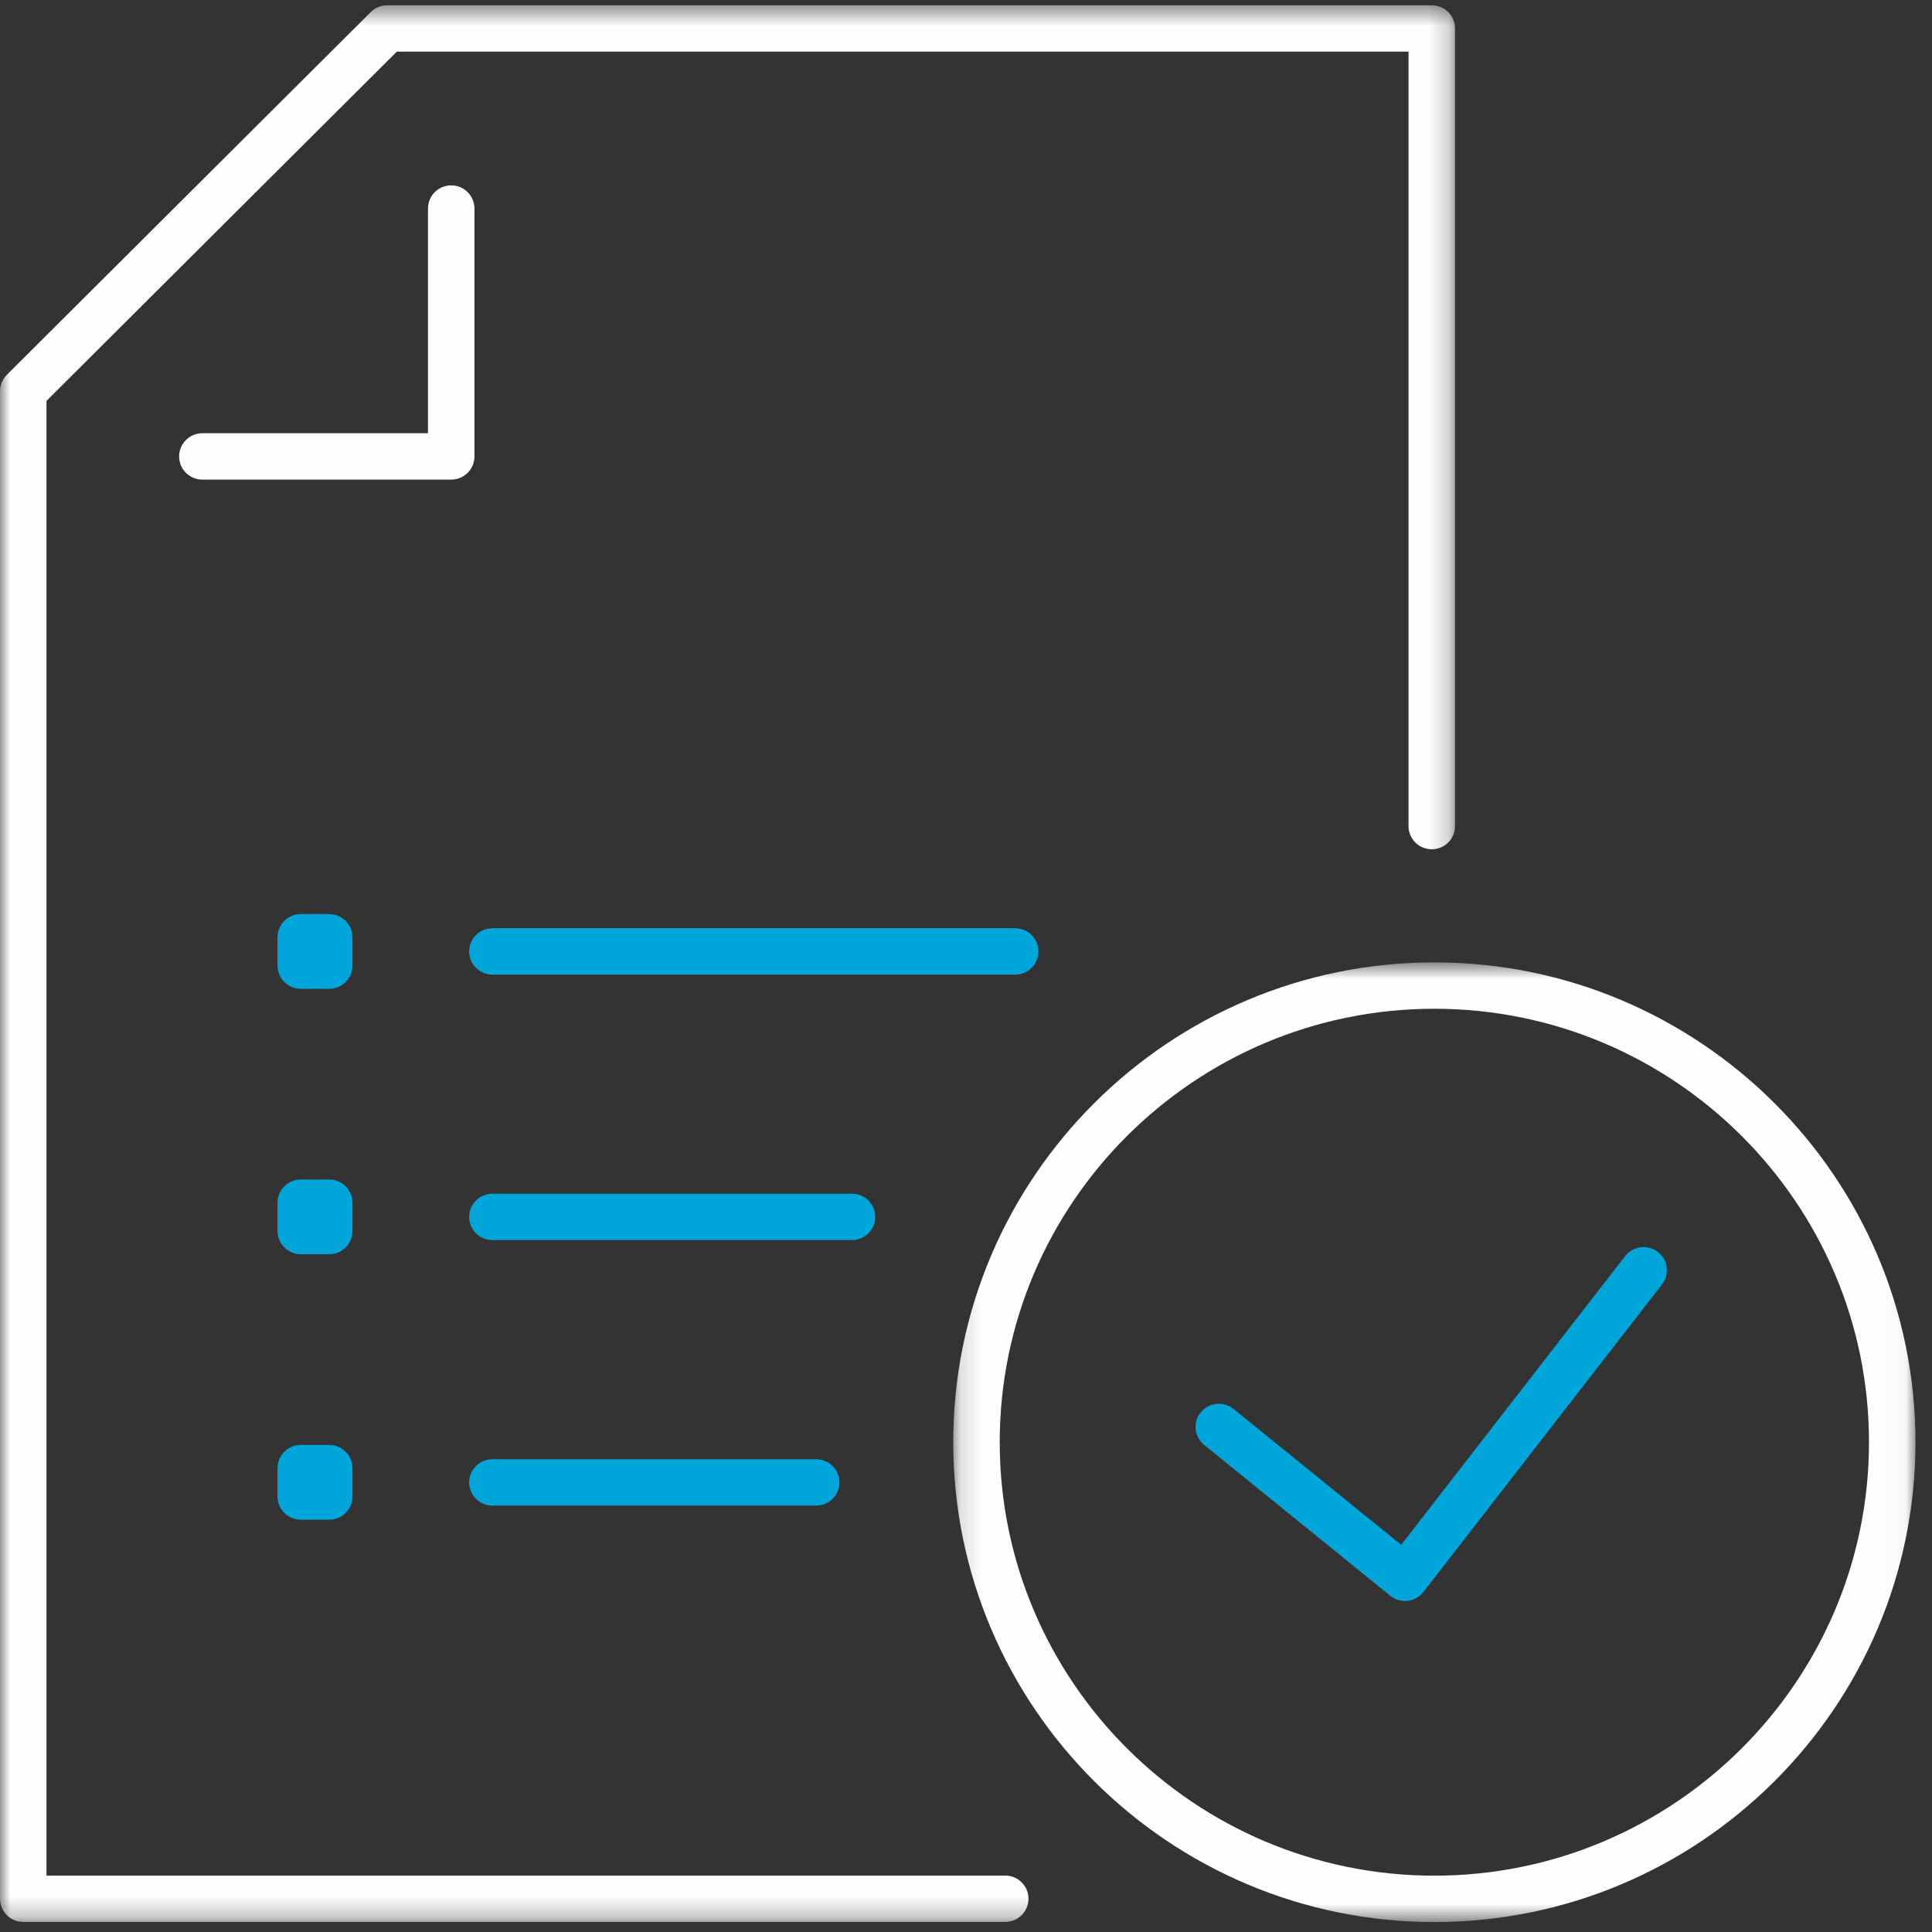
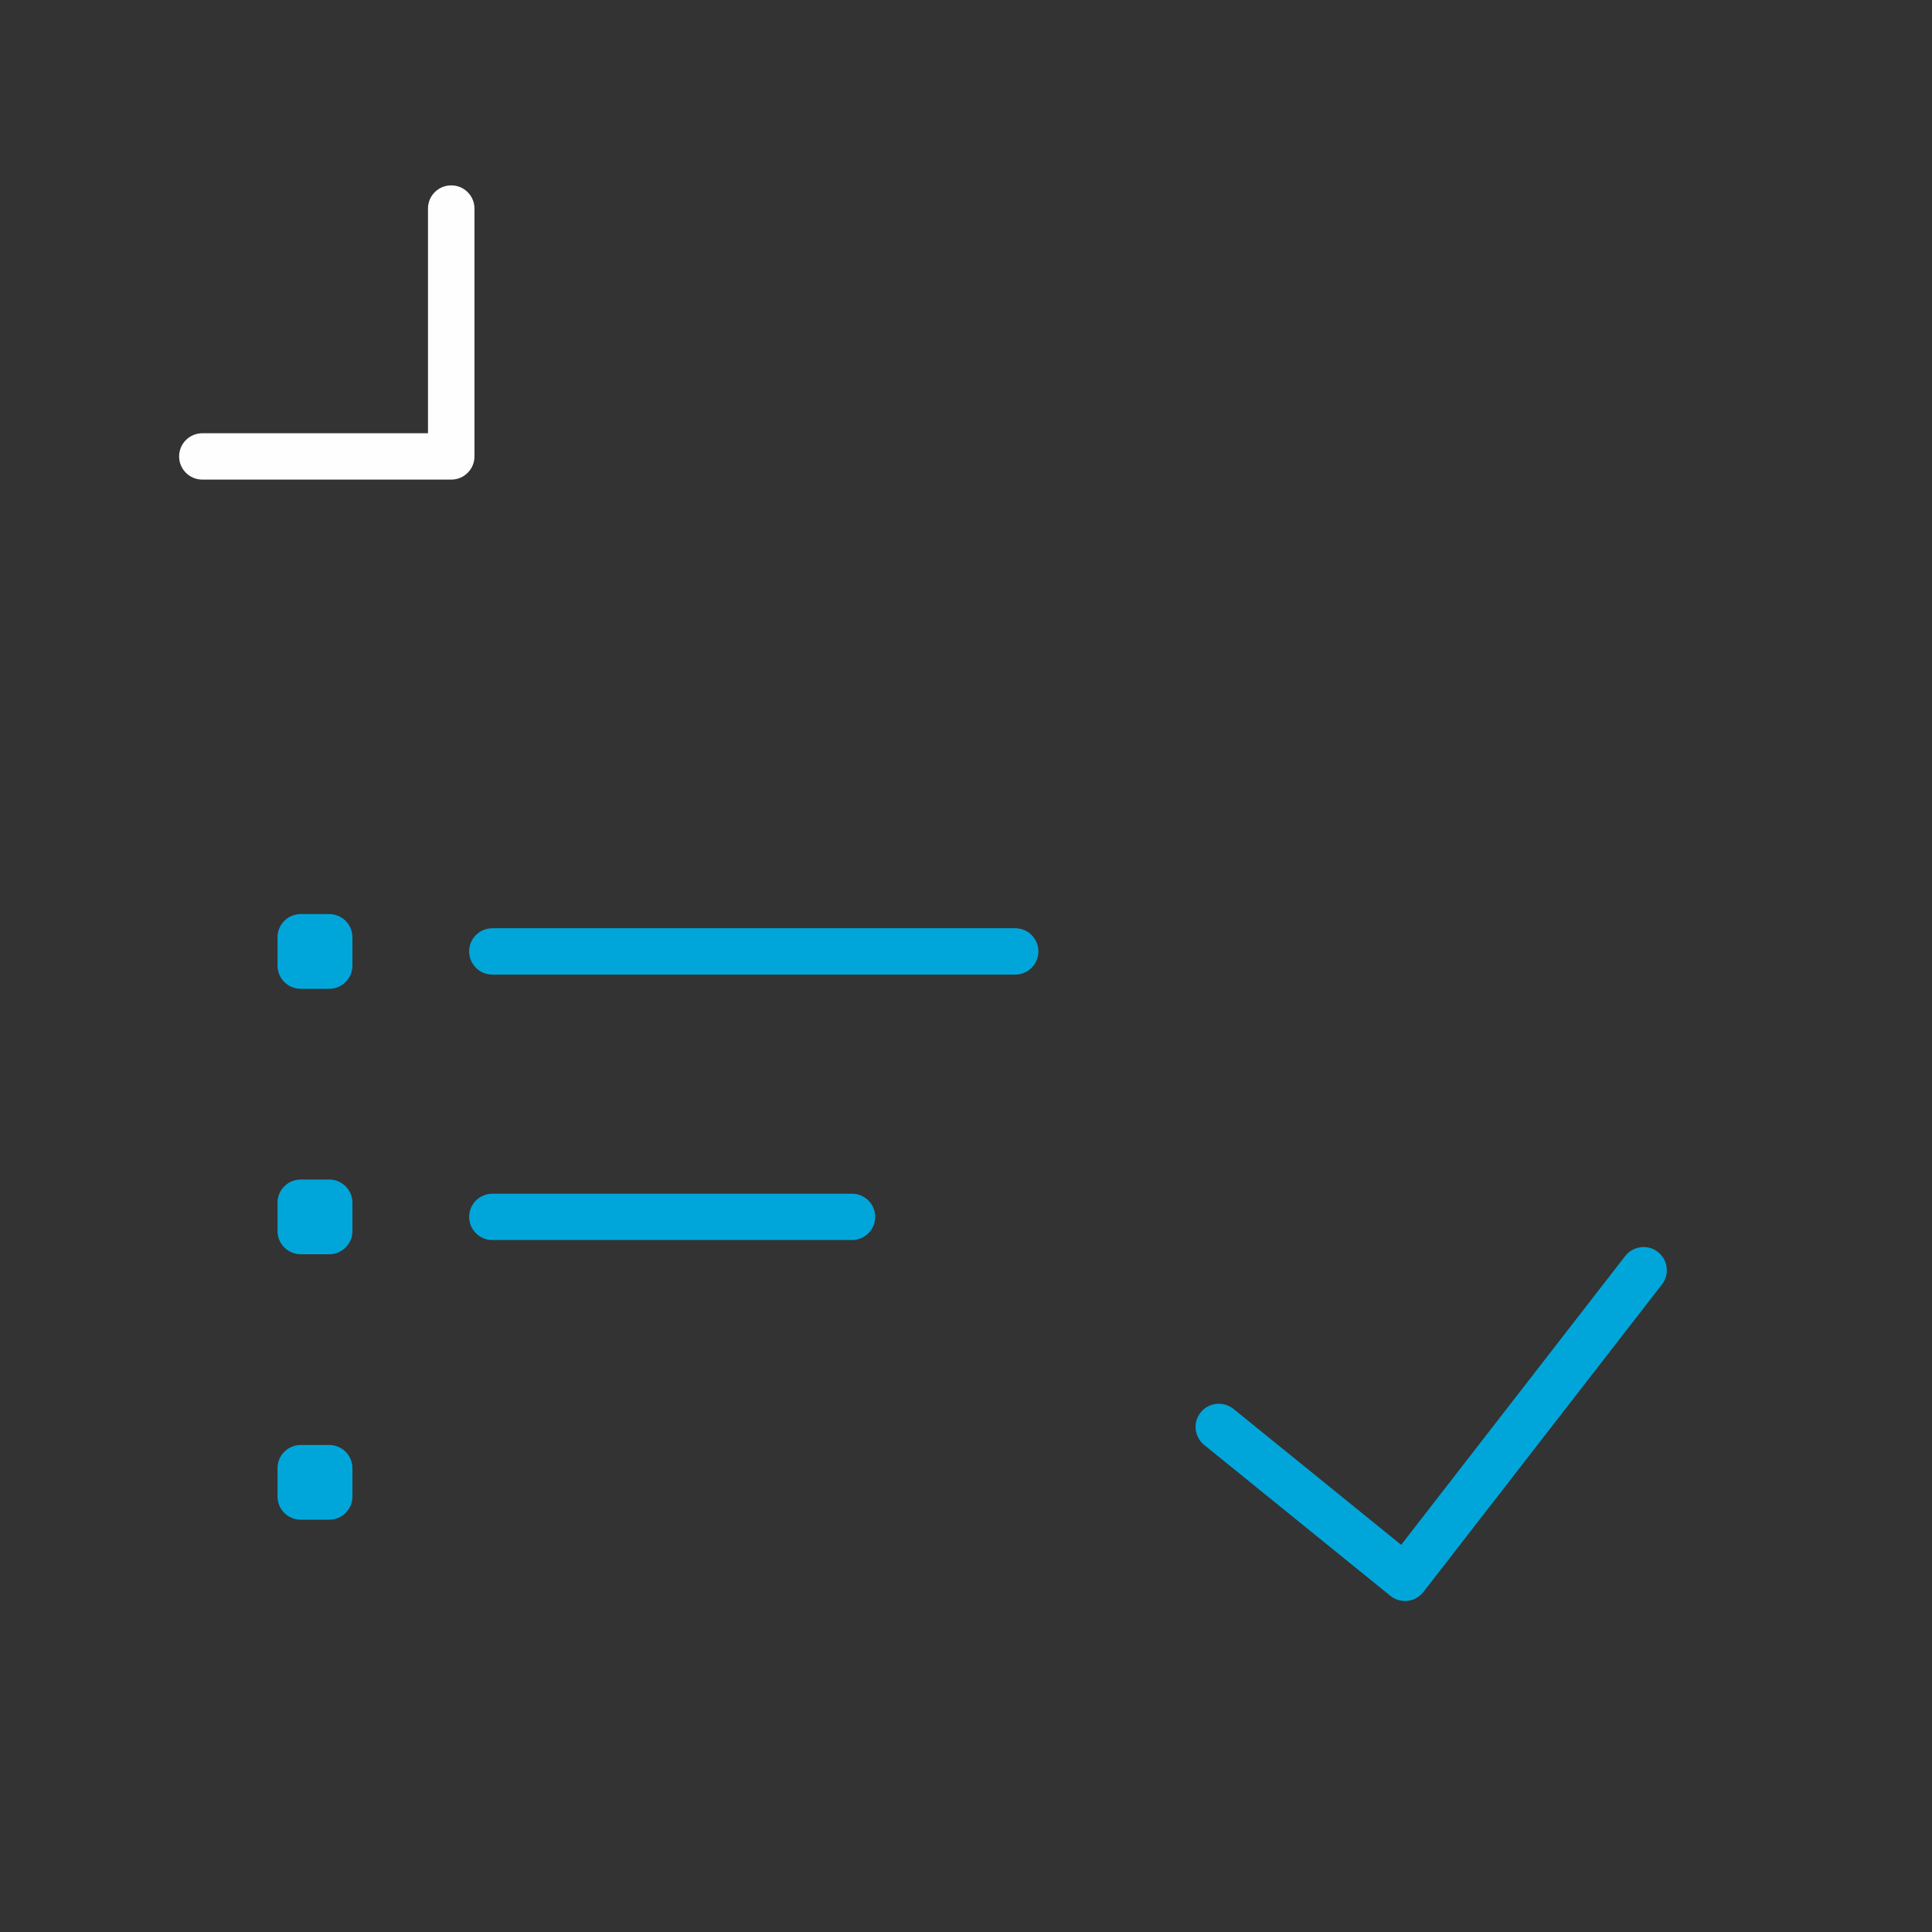
<svg xmlns="http://www.w3.org/2000/svg" xmlns:xlink="http://www.w3.org/1999/xlink" width="94px" height="94px" viewBox="0 0 94 94" version="1.1">
  <rect x="0" y="0" width="94" height="94" fill="#333333" stroke="none" />
  <title>Icons/Professional</title>
  <defs>
    <polygon id="path-1" points="1.141 0.682 47.957 0.682 47.957 47.372 1.141 47.372" />
-     <polygon id="path-3" points="0 1.487 70.793 1.487 70.793 94.74 0 94.74" />
  </defs>
  <g id="Home" stroke="none" stroke-width="1" fill="none" fill-rule="evenodd">
    <g id="Card-States" transform="translate(-435, -3424)">
      <g id="What-Copy-2" transform="translate(-13, 2555)">
        <g id="Row-2" transform="translate(253, 672)">
          <g id="Group-23" transform="translate(195, 195)">
            <g id="Group-3" transform="translate(45.238, 48.142)">
              <mask id="mask-2" fill="white">
                <use xlink:href="#path-1" />
              </mask>
              <g id="Clip-2" />
-               <path d="M24.549,2.938 C12.889,2.938 3.403,12.396 3.403,24.025 C3.403,35.654 12.889,45.117 24.549,45.117 C36.209,45.117 45.696,35.654 45.696,24.025 C45.696,12.396 36.209,2.938 24.549,2.938 M24.549,47.373 C11.643,47.373 1.141,36.899 1.141,24.025 C1.141,11.153 11.643,0.682 24.549,0.682 C37.456,0.682 47.958,11.153 47.958,24.025 C47.958,36.899 37.456,47.373 24.549,47.373" id="Fill-1" fill="#FEFEFE" mask="url(#mask-2)" />
            </g>
            <path d="M21.954,25.335 L9.846,25.335 C9.221,25.335 8.715,24.83 8.715,24.207 C8.715,23.584 9.221,23.079 9.846,23.079 L20.823,23.079 L20.823,12.147 C20.823,11.522 21.329,11.019 21.954,11.019 C22.578,11.019 23.085,11.522 23.085,12.147 L23.085,24.207 C23.085,24.83 22.578,25.335 21.954,25.335" id="Fill-4" fill="#FEFEFE" />
            <path d="M68.358,79.895 C68.1,79.895 67.847,79.807 67.646,79.643 L58.587,72.302 C58.103,71.907 58.028,71.199 58.422,70.714 C58.815,70.231 59.53,70.161 60.014,70.549 L68.173,77.163 L79.073,63.112 C79.457,62.618 80.172,62.53 80.658,62.909 C81.154,63.29 81.244,63.999 80.862,64.493 L69.254,79.458 C69.066,79.699 68.79,79.852 68.489,79.889 C68.444,79.893 68.403,79.895 68.358,79.895" id="Fill-6" fill="#00A6DA" />
            <path d="M16.016,75.941 L14.634,75.941 C14.008,75.941 13.503,75.436 13.503,74.813 L13.503,73.432 C13.503,72.81 14.008,72.304 14.634,72.304 L16.016,72.304 C16.64,72.304 17.147,72.81 17.147,73.432 L17.147,74.813 C17.147,75.436 16.64,75.941 16.016,75.941" id="Fill-8" fill="#00A6DA" />
-             <path d="M39.709,75.254 L23.957,75.254 C23.333,75.254 22.826,74.748 22.826,74.126 C22.826,73.503 23.333,72.998 23.957,72.998 L39.709,72.998 C40.333,72.998 40.84,73.503 40.84,74.126 C40.84,74.748 40.333,75.254 39.709,75.254" id="Fill-10" fill="#00A6DA" />
            <path d="M16.016,63.025 L14.634,63.025 C14.008,63.025 13.503,62.52 13.503,61.897 L13.503,60.517 C13.503,59.894 14.008,59.389 14.634,59.389 L16.016,59.389 C16.64,59.389 17.147,59.894 17.147,60.517 L17.147,61.897 C17.147,62.52 16.64,63.025 16.016,63.025" id="Fill-12" fill="#00A6DA" />
            <path d="M41.452,62.334 L23.958,62.334 C23.332,62.334 22.827,61.829 22.827,61.207 C22.827,60.584 23.332,60.079 23.958,60.079 L41.452,60.079 C42.076,60.079 42.583,60.584 42.583,61.207 C42.583,61.829 42.076,62.334 41.452,62.334" id="Fill-14" fill="#00A6DA" />
            <g id="Group-18" transform="translate(0, 0.77)">
              <mask id="mask-4" fill="white">
                <use xlink:href="#path-3" />
              </mask>
              <g id="Clip-17" />
              <path d="M48.909,94.74 L1.131,94.74 C0.506,94.74 -0,94.234 -0,93.612 L-0,20.268 C-0,19.968 0.119,19.682 0.33,19.47 L18.041,1.816 C18.251,1.604 18.538,1.487 18.839,1.487 L69.662,1.487 C70.286,1.487 70.793,1.99 70.793,2.614 L70.793,41.424 C70.793,42.048 70.286,42.551 69.662,42.551 C69.035,42.551 68.531,42.048 68.531,41.424 L68.531,3.742 L19.307,3.742 L2.261,20.735 L2.261,92.484 L48.909,92.484 C49.533,92.484 50.04,92.989 50.04,93.612 C50.04,94.234 49.533,94.74 48.909,94.74" id="Fill-16" fill="#FEFEFE" mask="url(#mask-4)" />
            </g>
            <path d="M16.016,50.11 L14.634,50.11 C14.008,50.11 13.503,49.605 13.503,48.983 L13.503,47.602 C13.503,46.977 14.008,46.474 14.634,46.474 L16.016,46.474 C16.64,46.474 17.147,46.977 17.147,47.602 L17.147,48.983 C17.147,49.605 16.64,50.11 16.016,50.11" id="Fill-19" fill="#00A6DA" />
            <path d="M49.393,49.419 L23.957,49.419 C23.333,49.419 22.826,48.913 22.826,48.291 C22.826,47.668 23.333,47.163 23.957,47.163 L49.393,47.163 C50.017,47.163 50.523,47.668 50.523,48.291 C50.523,48.913 50.017,49.419 49.393,49.419" id="Fill-21" fill="#00A6DA" />
          </g>
        </g>
      </g>
    </g>
  </g>
</svg>